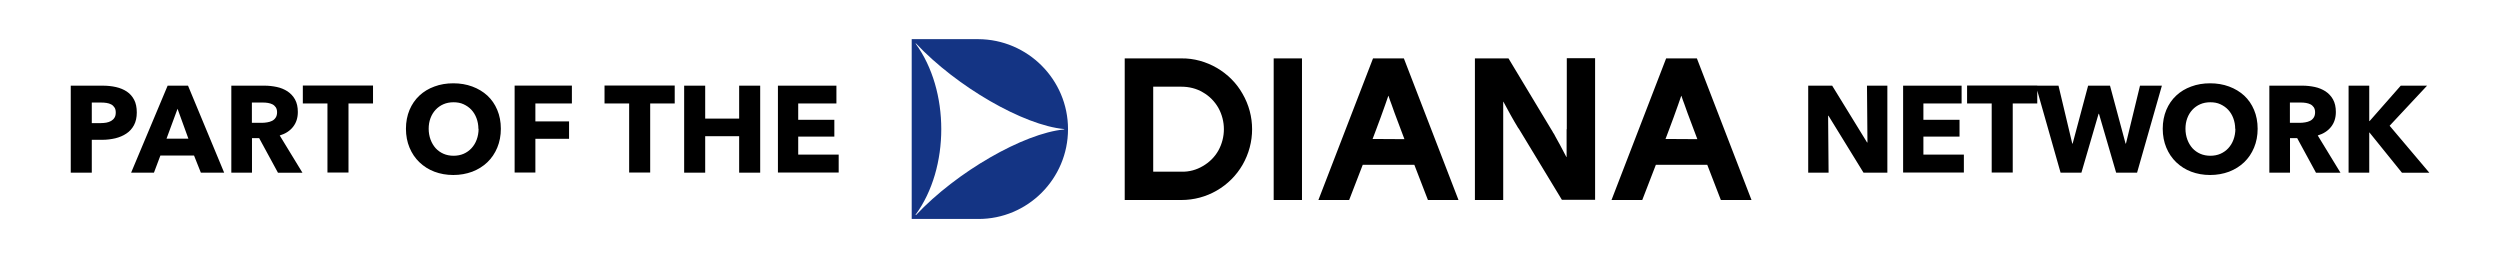
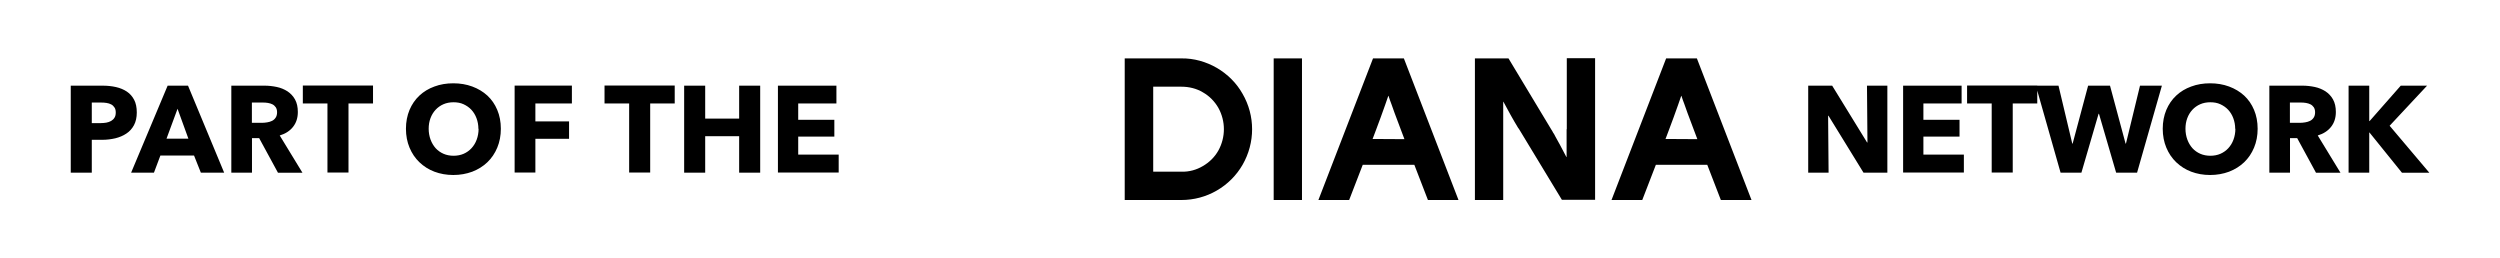
<svg xmlns="http://www.w3.org/2000/svg" id="a" width="265" height="27.37" viewBox="0 0 265 27.37">
  <defs>
    <style>.b{fill:#fff;}.c{fill:#143484;}</style>
  </defs>
  <rect class="b" x="-6.61" y="-.78" width="307.52" height="29.28" />
-   <path class="c" d="M103.69,4.15h-7.05v19.06h7.05c5.25.02,9.52-4.27,9.52-9.52s-4.27-9.52-9.52-9.54M97.1,22.79s-.02.02-.04,0c-.02,0-.02-.02,0-.04h0c3.62-4.95,3.62-13.17,0-18.12-.02,0-.02-.02,0-.02h.04c4.29,4.57,11.41,8.68,15.7,9.07.02,0,.02.02.02.02,0,.02-.02.02-.02.02-4.29.41-11.41,4.5-15.7,9.07Z" />
  <path d="M128.99,7.2c-1.14-.66-2.44-1.03-3.77-1.01h-6v15.01h6c1.33,0,2.62-.34,3.77-1.01,1.14-.66,2.08-1.61,2.72-2.72,1.35-2.34,1.35-5.21,0-7.53-.64-1.14-1.59-2.08-2.72-2.74M129.14,15.97c-.39.69-.96,1.24-1.63,1.63-.69.41-1.46.62-2.27.6h-3v-9.01h3c.79,0,1.59.19,2.27.6.69.39,1.24.96,1.63,1.63.79,1.42.79,3.13,0,4.55Z" />
  <path d="M135.01,6.19h3v15.01h-3V6.19h0Z" />
  <path d="M145.54,6.19l-5.79,15.01h3.26l1.44-3.73h5.47l1.44,3.73h3.24l-5.79-15.01h-3.26ZM145.5,14.72l.34-.9c.17-.47.34-.92.51-1.37.15-.43.32-.88.47-1.31.06-.17.11-.34.17-.49.06-.17.11-.34.17-.49h.02c.11.3.19.6.32.9.11.3.21.6.32.9.3.81.54,1.44.71,1.89l.34.9-3.39-.02Z" />
  <path d="M166.06,13.69v2.96h-.02c-.49-.96-.9-1.69-1.2-2.23-.06-.13-.13-.26-.21-.36-.06-.13-.13-.24-.21-.36l-4.52-7.51h-3.56v15.01h3v-10.42h.02c.49.92,1.01,1.87,1.57,2.79.02.02.02.04.04.04.02.02.02.04.04.06l4.55,7.51h3.52V6.17h-3v7.53Z" />
  <path d="M182.4,21.2h3.26l-5.79-15.01h-3.26l-5.79,15.01h3.26l1.44-3.73h5.45l1.44,3.73ZM176.55,14.72l.34-.9c.17-.47.34-.92.51-1.37.15-.43.32-.88.47-1.31.06-.17.11-.34.17-.49.06-.17.11-.34.17-.49h.02c.11.3.19.6.32.9.11.3.21.6.32.9.3.81.54,1.44.71,1.89l.34.9-3.39-.02Z" />
  <path d="M14.5,11.91c0,.54-.1.99-.3,1.36-.2.37-.47.67-.81.89-.34.23-.73.39-1.17.5-.44.1-.9.16-1.38.16h-1.11v3.48h-2.23v-9.22h3.39c.5,0,.97.05,1.41.15.44.1.82.26,1.15.48.33.22.58.51.77.87.19.36.28.81.28,1.34ZM12.27,11.93c0-.22-.04-.4-.13-.53-.09-.14-.2-.25-.35-.33-.15-.08-.31-.13-.5-.16-.19-.03-.38-.04-.58-.04h-.98v2.18h.94c.21,0,.41-.02.6-.05.19-.03.36-.1.51-.18.15-.09.27-.2.36-.35.09-.14.13-.32.13-.54ZM21.29,18.3l-.72-1.81h-3.57l-.68,1.81h-2.42l3.87-9.22h2.16l3.83,9.22h-2.48ZM18.82,11.53l-1.17,3.17h2.32l-1.15-3.17ZM29.46,18.3l-1.99-3.66h-.76v3.66h-2.19v-9.22h3.52c.44,0,.87.05,1.3.14s.8.25,1.13.46c.33.22.6.5.8.86.2.36.3.8.3,1.33,0,.63-.17,1.15-.51,1.58s-.81.73-1.41.91l2.41,3.95h-2.61ZM29.37,11.9c0-.22-.05-.39-.14-.53-.09-.13-.21-.24-.35-.31s-.3-.12-.48-.15-.35-.04-.51-.04h-1.19v2.15h1.06c.18,0,.37-.02.56-.05.19-.03.36-.08.52-.16.16-.08.28-.19.38-.34s.15-.34.15-.57ZM36.94,10.97v7.32h-2.23v-7.32h-2.61v-1.9h7.44v1.9h-2.61ZM53.09,13.65c0,.73-.13,1.4-.38,2-.25.6-.6,1.12-1.05,1.55-.45.43-.98.76-1.6,1-.62.23-1.29.35-2.01.35s-1.39-.12-2-.35c-.61-.23-1.14-.57-1.59-1-.45-.43-.8-.95-1.05-1.55-.25-.6-.38-1.27-.38-2s.13-1.4.38-2c.25-.59.6-1.1,1.05-1.52.45-.42.98-.74,1.59-.96.61-.23,1.28-.34,2-.34s1.39.11,2.01.34c.62.23,1.15.55,1.6.96.45.42.8.92,1.05,1.52.25.59.38,1.26.38,2ZM50.71,13.65c0-.4-.07-.77-.2-1.12-.13-.35-.31-.64-.54-.89-.23-.25-.51-.44-.83-.59s-.68-.21-1.07-.21-.75.07-1.07.21-.6.34-.83.59c-.23.25-.41.54-.54.89-.13.35-.19.72-.19,1.12s.07.8.2,1.15c.13.35.31.65.54.91.23.25.51.45.83.59.32.14.68.21,1.07.21s.75-.07,1.07-.21c.32-.14.6-.34.83-.59.23-.25.42-.55.55-.91.13-.35.2-.74.2-1.15ZM56.75,10.97v1.9h3.57v1.84h-3.57v3.58h-2.2v-9.22h6.07v1.9h-3.87ZM68.92,10.97v7.32h-2.23v-7.32h-2.61v-1.9h7.44v1.9h-2.61ZM78.35,18.3v-3.86h-3.6v3.86h-2.23v-9.22h2.23v3.49h3.6v-3.49h2.23v9.22h-2.23ZM82.46,18.3v-9.22h6.2v1.89h-4.05v1.73h3.83v1.78h-3.83v1.91h4.29v1.9h-6.44Z" />
  <path d="M197.53,18.3l-3.71-6.03h-.04l.05,6.03h-2.16v-9.22h2.54l3.7,6.02h.04l-.05-6.02h2.16v9.22h-2.53ZM201.73,18.3v-9.22h6.2v1.89h-4.05v1.73h3.83v1.78h-3.83v1.91h4.29v1.9h-6.44ZM213.35,10.97v7.32h-2.23v-7.32h-2.61v-1.9h7.44v1.9h-2.61ZM226.51,18.3h-2.2l-1.82-6.24h-.04l-1.82,6.24h-2.21l-2.62-9.22h2.4l1.46,6.14h.04l1.64-6.14h2.32l1.65,6.14h.04l1.49-6.14h2.32l-2.63,9.22ZM239.31,13.65c0,.73-.13,1.4-.38,2-.25.6-.6,1.12-1.05,1.55-.45.43-.98.76-1.6,1-.62.23-1.29.35-2.01.35s-1.39-.12-2-.35c-.61-.23-1.14-.57-1.59-1-.45-.43-.8-.95-1.05-1.55-.25-.6-.38-1.27-.38-2s.13-1.4.38-2c.25-.59.6-1.1,1.05-1.52.45-.42.98-.74,1.59-.96.61-.23,1.28-.34,2-.34s1.39.11,2.01.34c.62.23,1.15.55,1.6.96.45.42.8.92,1.05,1.52.25.59.38,1.26.38,2ZM236.93,13.65c0-.4-.07-.77-.2-1.12-.13-.35-.31-.64-.54-.89-.23-.25-.51-.44-.83-.59s-.68-.21-1.07-.21-.75.07-1.07.21c-.32.14-.6.34-.83.59-.23.25-.41.54-.54.89-.13.35-.19.72-.19,1.12s.07.8.2,1.15c.13.35.31.65.54.91.23.25.51.45.83.59.32.14.68.21,1.07.21s.75-.07,1.07-.21c.32-.14.6-.34.83-.59.23-.25.42-.55.55-.91.13-.35.2-.74.2-1.15ZM245.49,18.3l-1.99-3.66h-.76v3.66h-2.19v-9.22h3.52c.44,0,.87.05,1.3.14.42.09.8.25,1.13.46.33.22.6.5.8.86.2.36.3.8.3,1.33,0,.63-.17,1.15-.51,1.58-.34.43-.81.73-1.41.91l2.41,3.95h-2.61ZM245.4,11.9c0-.22-.05-.39-.14-.53-.09-.13-.21-.24-.35-.31-.14-.07-.3-.12-.48-.15s-.35-.04-.51-.04h-1.19v2.15h1.06c.18,0,.37-.02.56-.05.19-.03.36-.08.52-.16.16-.08.28-.19.38-.34.1-.15.15-.34.15-.57ZM254.6,18.3l-3.43-4.25h-.03v4.25h-2.19v-9.22h2.19v3.75h.04l3.3-3.75h2.79l-3.97,4.25,4.21,4.98h-2.9Z" />
</svg>